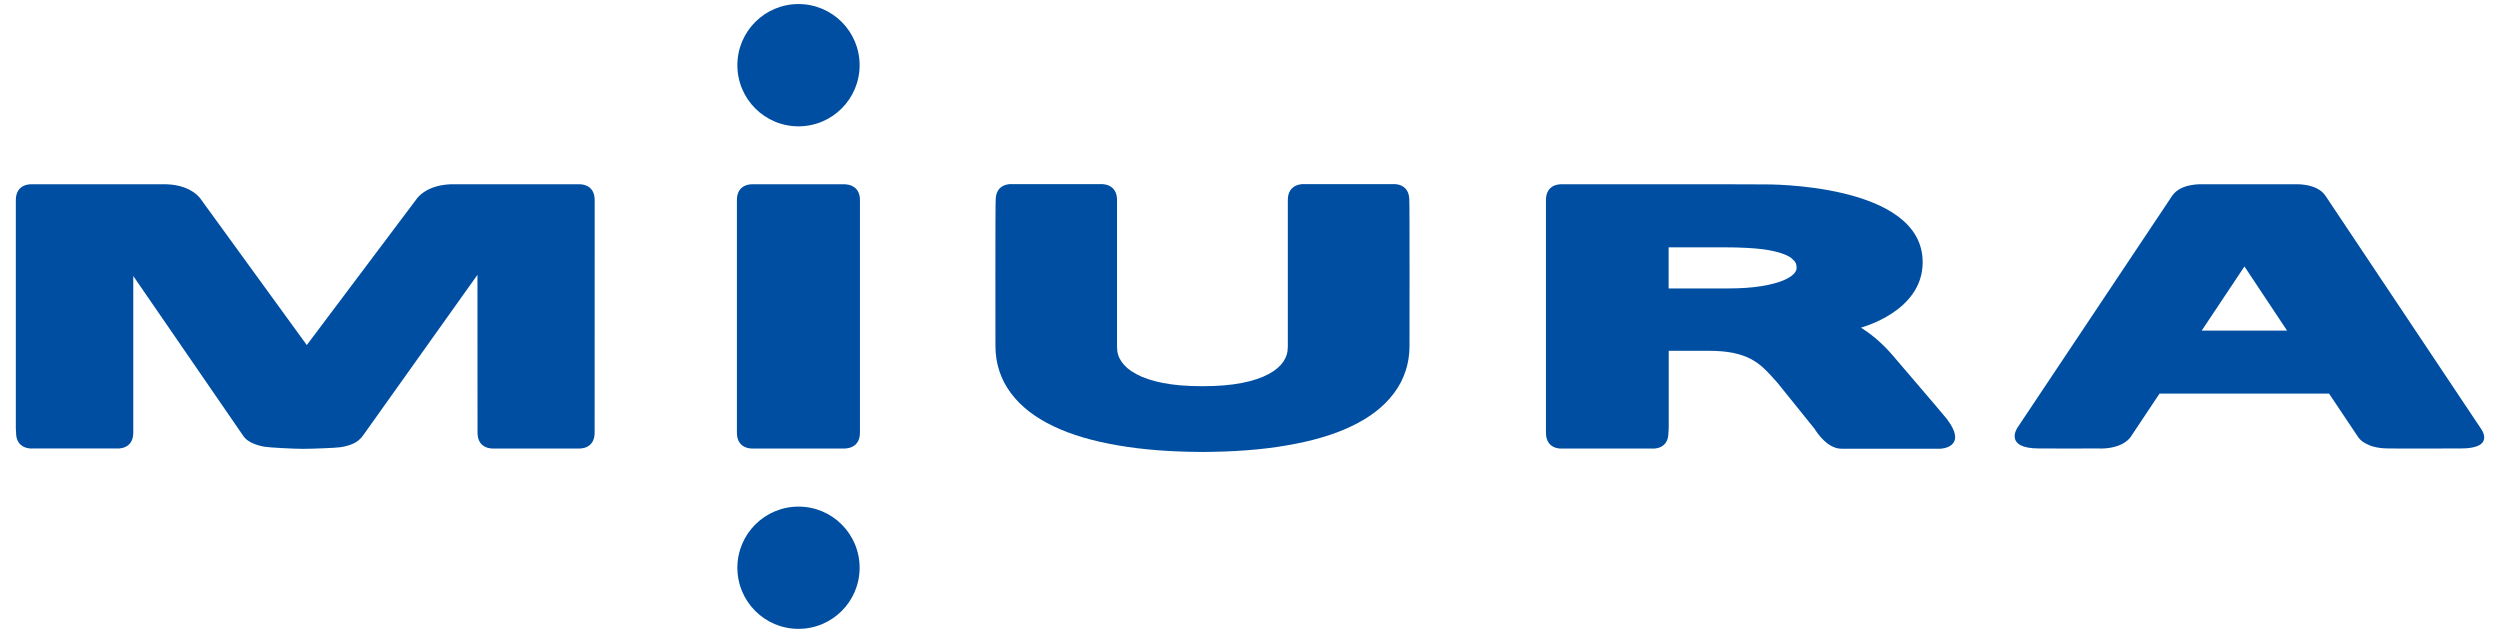
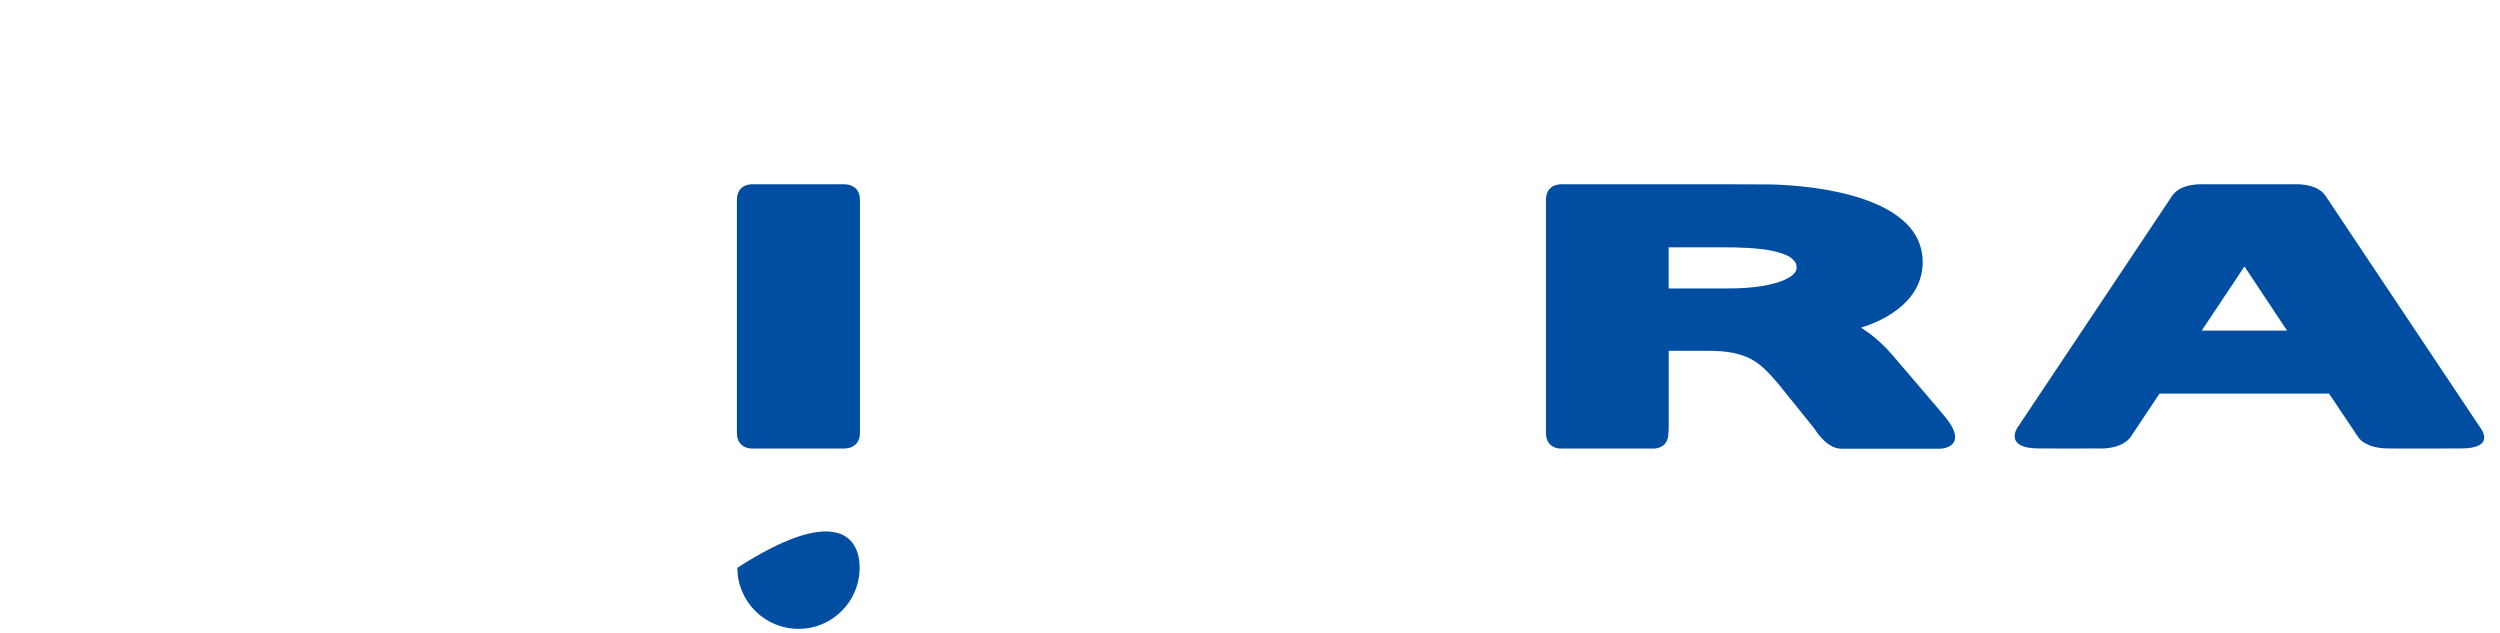
<svg xmlns="http://www.w3.org/2000/svg" version="1.1" x="0px" y="0px" width="100%" height="100%" viewBox="0 0 158 40" enable-background="new 0 0 158 40" xml:space="preserve">
  <defs>
</defs>
-   <path fill="#004EA2" d="M36.579,11.647c0,0,1.005-0.081,1.005,1l-0.003,14.695c0,1.084-1.002,1.003-1.002,1.003h-5.394  c0,0-1.005,0.081-1.005-1.003l-0.005-9.973l-7.213,10.128c-0.168,0.256-0.406,0.432-0.641,0.541  c-0.25,0.115-0.503,0.178-0.793,0.225c-0.292,0.047-1.856,0.104-2.389,0.104c-0.537,0-2.113-0.079-2.403-0.131  c-0.284-0.049-0.529-0.116-0.757-0.219c-0.221-0.096-0.466-0.241-0.646-0.529l-6.91-10.044v9.898c0,1.084-1.016,1.003-1.016,1.003  H2.037c0,0-1.022,0.081-1.022-1.003c0,0-0.015-0.198-0.015-0.29V12.65c0-1.082,1.008-1.003,1.008-1.003h8.197  c1.857-0.064,2.479,0.931,2.479,0.931l6.705,9.23l6.938-9.23c0,0,0.627-0.993,2.48-0.931H36.579" />
  <path fill="#004EA2" d="M146.959,12.357c-0.562-0.809-1.955-0.71-1.955-0.71h-5.758c0,0-1.389-0.099-1.953,0.71l-9.795,14.678  c0,0-0.883,1.308,1.369,1.308c0,0,3.703,0.011,3.852,0l-0.002,0.007c1.557,0,1.965-0.771,1.965-0.771l1.8-2.703h10.715l1.835,2.742  c0,0,0.158,0.29,0.668,0.5c0.104,0.053,0.205,0.087,0.307,0.109c0.221,0.062,0.49,0.104,0.81,0.113  c0.186,0.016,4.713,0.003,4.713,0.003c2.247,0,1.253-1.272,1.253-1.272L146.959,12.357 M139.149,20.893l2.7-4.053l2.693,4.053  H139.149z" />
  <path fill="#004EA2" d="M121.512,16.585c0.029-5.049-9.98-4.931-9.98-4.931c-0.525-0.014-12.826-0.007-12.826-0.007  s-1.003-0.081-1.003,1.003v14.695c0,1.084,1.003,1.004,1.003,1.004h5.736c0,0,1.003,0.08,1.003-1.004c0,0,0.018-0.229,0.018-0.29  V22.17h2.517c0.609,0,1.127,0.047,1.555,0.133c0.432,0.09,0.793,0.216,1.092,0.371c0.31,0.164,0.59,0.359,0.847,0.604  c0.282,0.265,0.571,0.579,0.876,0.931l2.332,2.894c0.16,0.265,0.832,1.255,1.693,1.255h6.267c0,0,1.782-0.062,0.392-1.889  l-0.732-0.871l-2.537-2.968c-0.312-0.376-0.639-0.72-0.979-1.03c-0.344-0.314-0.707-0.594-1.099-0.844  c-0.024-0.015-0.052-0.035-0.077-0.049C117.607,20.699,121.509,19.707,121.512,16.585 M113.417,17.254  c-0.106,0.131-0.313,0.297-0.668,0.45c-0.347,0.146-0.821,0.282-1.426,0.379c-0.589,0.097-1.305,0.147-2.139,0.147h-3.726v-2.6  h3.354c0.687,0,1.219,0.014,1.588,0.037c0.379,0.02,0.713,0.049,1,0.084c0.939,0.121,1.562,0.358,1.807,0.557  c0.287,0.24,0.326,0.356,0.339,0.589C113.546,17.041,113.521,17.115,113.417,17.254z" />
  <path fill="#004EA2" d="M54.349,27.343c0,1.084-1.037,1.003-1.037,1.003h-5.733c0,0-1.007,0.081-1.007-1.003V12.647  c0-1.081,1.007-1,1.007-1h5.73c0,0,1.04-0.079,1.04,1V27.343" />
-   <path fill="#004EA2" d="M54.328,4.12c0,2.132-1.729,3.864-3.863,3.864c-2.137,0-3.863-1.73-3.863-3.864s1.729-3.864,3.863-3.864  S54.328,1.986,54.328,4.12" />
-   <path fill="#004EA2" d="M54.328,35.883c0,2.131-1.729,3.861-3.863,3.861c-2.137,0-3.863-1.73-3.863-3.861  c0-2.135,1.729-3.865,3.863-3.865C52.599,32.016,54.328,33.746,54.328,35.883" />
-   <path fill="#004EA2" d="M75.918,28.563c-1.945-0.011-3.684-0.142-5.226-0.409c-1.597-0.27-2.968-0.666-4.108-1.213  c-1.137-0.541-2.058-1.234-2.695-2.096c-0.645-0.857-0.977-1.881-0.977-2.961c0,0-0.014-9.158,0.016-9.25  c0.005-1.074,1-0.998,1-0.998h5.644c0,0,1.024-0.078,1.024,1.006v9.277c0,0.379,0.094,0.658,0.282,0.938  c0.2,0.287,0.493,0.55,0.929,0.782c0.43,0.235,0.997,0.429,1.689,0.564c0.691,0.136,1.5,0.203,2.414,0.203h0.166  c0.913,0,1.721-0.069,2.41-0.203c0.696-0.136,1.263-0.329,1.693-0.564c0.434-0.232,0.729-0.492,0.928-0.782  c0.187-0.279,0.28-0.559,0.283-0.938v-9.277c0-1.082,1.024-1.006,1.024-1.006h5.651c0,0,0.997-0.078,1.002,0.998  c0.027,0.09,0.013,9.25,0.013,9.25c0,1.082-0.332,2.104-0.978,2.961c-0.637,0.861-1.558,1.555-2.695,2.096  c-1.142,0.547-2.516,0.943-4.114,1.213c-1.54,0.268-3.28,0.398-5.224,0.409H75.918" />
-   <rect fill="none" width="158" height="40" />
-   <rect id="_x3C_スライス_x3E__61_" fill="none" width="158" height="40" />
+   <path fill="#004EA2" d="M54.328,35.883c0,2.131-1.729,3.861-3.863,3.861c-2.137,0-3.863-1.73-3.863-3.861  C52.599,32.016,54.328,33.746,54.328,35.883" />
</svg>